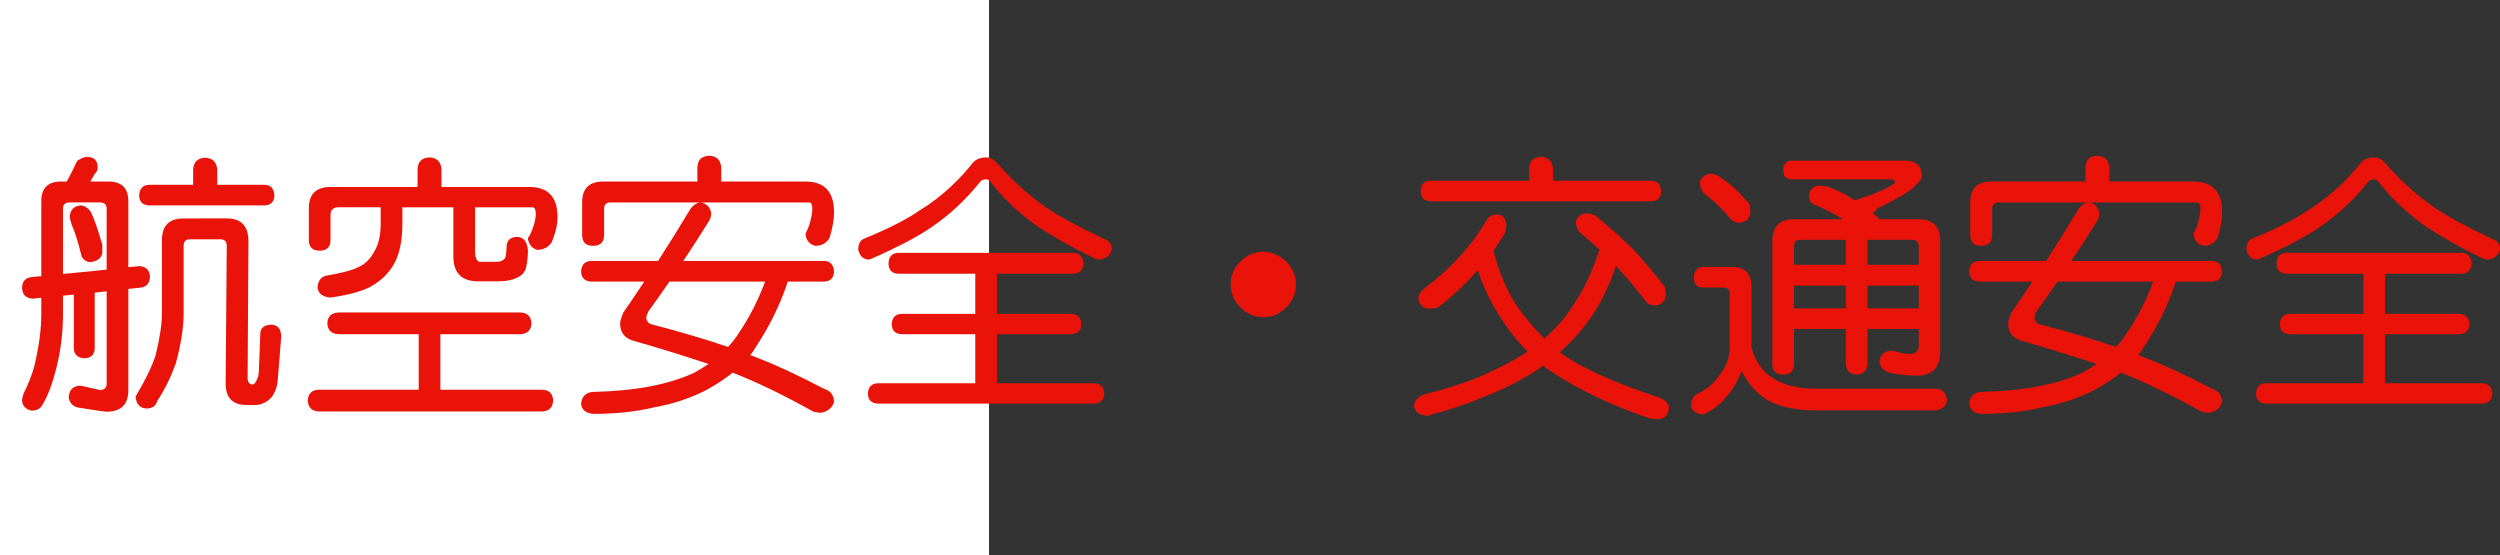
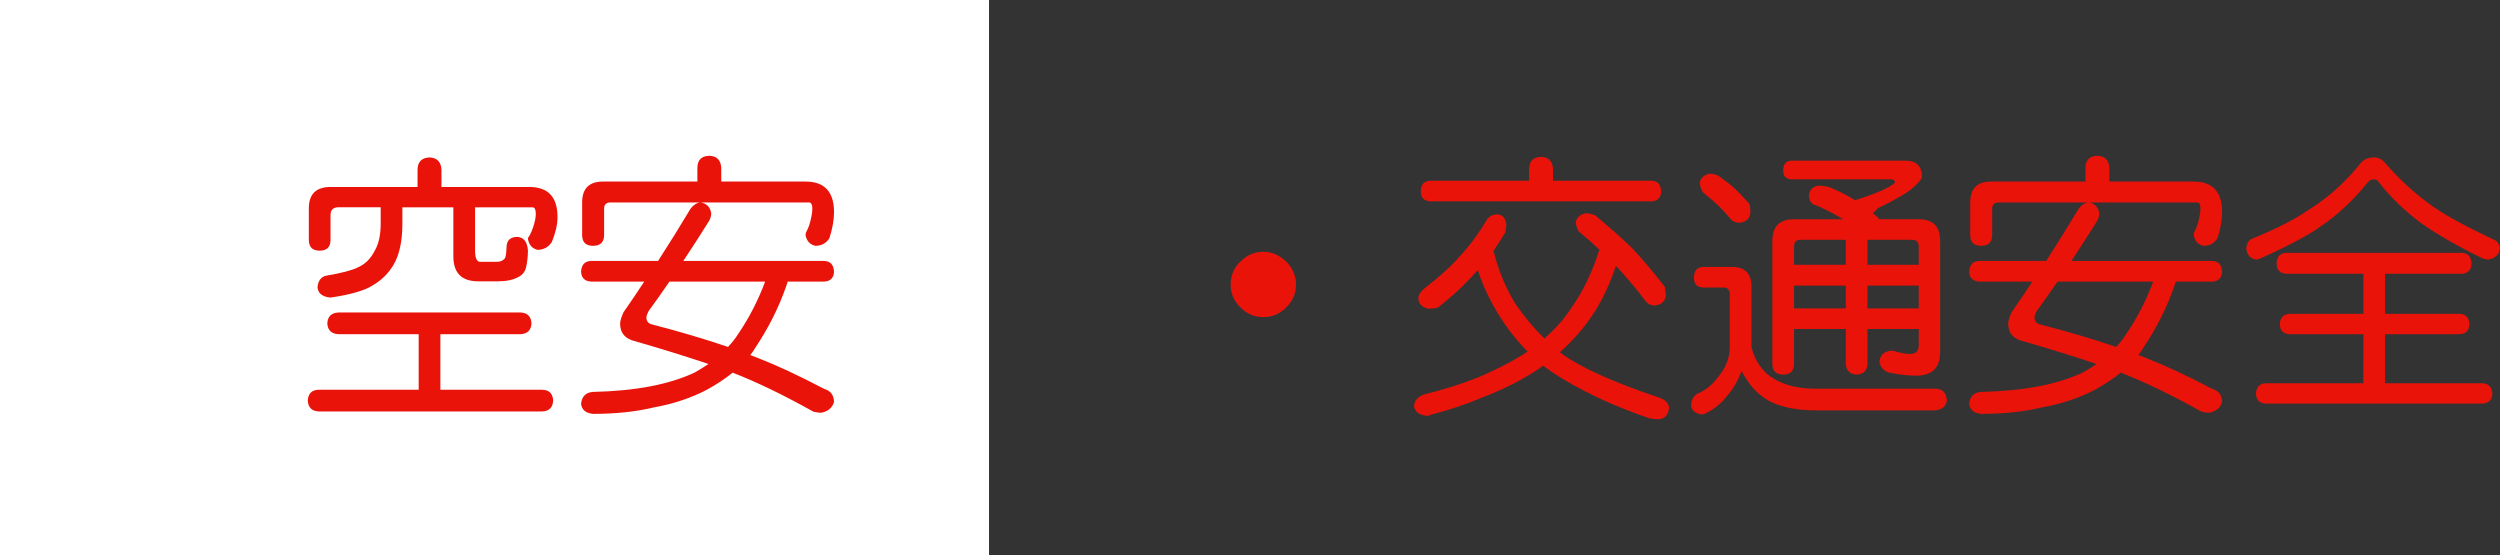
<svg xmlns="http://www.w3.org/2000/svg" xmlns:ns1="http://ns.adobe.com/AdobeIllustrator/10.0/" ns1:viewOrigin="0 32" ns1:rulerOrigin="0 0" ns1:pageBounds="0 32 320 0" width="144.083" height="32" viewBox="0 0 144.083 32" overflow="visible" enable-background="new 0 0 144.083 32" xml:space="preserve">
  <rect x="0" y="0" width="144.083" height="32" fill="#333333" stroke="none" />
  <g id="レイヤー_1" ns1:layer="yes" ns1:editable="no" ns1:dimmedPercent="50" ns1:rgbTrio="#4F008000FFFF">
    <path ns1:knockout="Off" fill="#FFFFFF" d="M57,32H0V0h57V32z" />
  </g>
  <g id="レイヤー_2" ns1:layer="yes" ns1:dimmedPercent="50" ns1:rgbTrio="#FFFF4F004F00">
    <g ns1:knockout="Off">
-       <path ns1:knockout="Off" fill="#E91309" d="M5.005,9.041c0.417,0,0.625,0.208,0.625,0.625c0,0.136-0.058,0.255-0.172,0.359     c-0.083,0.156-0.167,0.302-0.25,0.438h1.047c0.76,0,1.141,0.38,1.141,1.141V15.4l0.625-0.063     c0.396,0.021,0.604,0.229,0.625,0.625c-0.021,0.396-0.229,0.604-0.625,0.625L7.396,16.65v5.828c0,0.833-0.417,1.25-1.25,1.25     c-0.125,0-0.693-0.084-1.703-0.25c-0.271-0.084-0.433-0.271-0.484-0.563c0.021-0.448,0.25-0.678,0.688-0.688     c0.021,0,0.391,0.083,1.109,0.25c0.26,0,0.391-0.125,0.391-0.375v-5.313l-0.688,0.078v3.234C5.437,20.447,5.244,20.63,4.88,20.65     c-0.396-0.021-0.604-0.203-0.625-0.547v-3.125L3.63,17.041v1.063c0,1.094-0.136,2.162-0.406,3.203     c-0.219,0.854-0.479,1.531-0.781,2.031c-0.115,0.219-0.323,0.328-0.625,0.328c-0.365-0.084-0.547-0.292-0.547-0.625     c0-0.063,0.031-0.188,0.094-0.375c0.271-0.541,0.474-1.057,0.609-1.547c0.271-1.125,0.406-2.13,0.406-3.016v-0.938l-0.484,0.047     c-0.406-0.021-0.615-0.229-0.625-0.625c0.01-0.396,0.219-0.604,0.625-0.625l0.484-0.047v-4.313c0-0.76,0.38-1.141,1.141-1.141     h0.328c0.25-0.458,0.448-0.854,0.594-1.188C4.682,9.119,4.869,9.041,5.005,9.041z M3.63,15.791l2.516-0.25v-3.516     c0-0.239-0.13-0.359-0.391-0.359H4.021c-0.261,0-0.391,0.12-0.391,0.359V15.791z M4.646,11.838c0.188,0,0.375,0.109,0.563,0.328     c0.188,0.354,0.417,1,0.688,1.938v0.484c-0.063,0.302-0.292,0.474-0.688,0.516c-0.208,0-0.375-0.104-0.5-0.313     c-0.198-0.802-0.386-1.406-0.563-1.813c-0.083-0.229-0.125-0.401-0.125-0.516C4.052,12.088,4.26,11.88,4.646,11.838z      M11.521,12.588h1.547c0.833,0,1.25,0.438,1.25,1.313l-0.047,7.891c0,0.229,0.099,0.354,0.297,0.375     c0.094-0.031,0.172-0.125,0.234-0.281c0.083-0.135,0.125-0.369,0.125-0.703l0.078-2.016c0.031-0.291,0.245-0.442,0.641-0.453     c0.364,0.011,0.552,0.24,0.563,0.688l-0.188,2.328c-0.021,0.489-0.146,0.88-0.375,1.172c-0.281,0.291-0.594,0.438-0.938,0.438     h-0.5c-0.802,0-1.203-0.412-1.203-1.234l0.063-7.938c0-0.25-0.12-0.375-0.359-0.375h-1.766c-0.24,0-0.359,0.125-0.359,0.375     v3.859c0,0.844-0.151,1.818-0.453,2.922c-0.292,0.803-0.646,1.521-1.063,2.156c-0.083,0.291-0.292,0.438-0.625,0.438     c-0.386-0.021-0.594-0.25-0.625-0.688c0.594-1.01,0.979-1.813,1.156-2.406c0.239-0.969,0.359-1.775,0.359-2.422v-4.188     c0-0.833,0.417-1.25,1.25-1.25H11.521z M11.817,9.088c0.438,0.021,0.672,0.25,0.703,0.688v0.875h2.75     c0.344,0.021,0.526,0.229,0.547,0.625c-0.021,0.354-0.203,0.542-0.547,0.563H8.583c-0.365-0.021-0.552-0.208-0.563-0.563     c0.01-0.396,0.198-0.604,0.563-0.625h2.547V9.775C11.161,9.338,11.39,9.109,11.817,9.088z" />
      <path ns1:knockout="Off" fill="#E91309" d="M30.005,18.01c0.396,0.021,0.604,0.229,0.625,0.625     c-0.021,0.396-0.229,0.604-0.625,0.625H25.38v3.203h5.875c0.396,0.01,0.604,0.219,0.625,0.625     c-0.021,0.396-0.229,0.604-0.625,0.625H18.364c-0.396-0.021-0.604-0.229-0.625-0.625c0.021-0.406,0.229-0.615,0.625-0.625h5.766     V19.26h-4.625c-0.406-0.021-0.62-0.229-0.641-0.625c0.021-0.396,0.234-0.604,0.641-0.625H30.005z M24.755,9.072     c0.427,0.021,0.656,0.25,0.688,0.688v1.016h5.063c1.083,0,1.625,0.578,1.625,1.734c0,0.427-0.109,0.906-0.328,1.438     c-0.188,0.292-0.458,0.443-0.813,0.453c-0.313-0.073-0.5-0.281-0.563-0.625c0-0.063,0.026-0.12,0.078-0.172     c0.114-0.208,0.203-0.427,0.266-0.656c0.073-0.25,0.109-0.453,0.109-0.609c0-0.26-0.063-0.391-0.188-0.391H27.38v2.5     c0,0.427,0.099,0.641,0.297,0.641h0.953c0.177,0,0.313-0.047,0.406-0.141c0.094-0.042,0.146-0.266,0.156-0.672     c0-0.406,0.203-0.614,0.609-0.625c0.385,0.021,0.594,0.287,0.625,0.797c0,0.261-0.026,0.537-0.078,0.828     c-0.052,0.333-0.208,0.563-0.469,0.688c-0.302,0.167-0.698,0.25-1.188,0.25h-1.125c-0.958,0-1.438-0.479-1.438-1.438v-2.828     h-2.938V12.9c0,1-0.172,1.792-0.516,2.375c-0.302,0.5-0.708,0.896-1.219,1.188c-0.469,0.292-1.271,0.521-2.406,0.688     c-0.458-0.041-0.708-0.234-0.75-0.578c0.031-0.396,0.203-0.625,0.516-0.688c0.864-0.146,1.463-0.302,1.797-0.469     c0.417-0.177,0.739-0.489,0.969-0.938c0.239-0.396,0.359-0.922,0.359-1.578v-0.953h-2.438c-0.302,0-0.453,0.151-0.453,0.453     v1.422c0,0.417-0.208,0.625-0.625,0.625c-0.417,0-0.625-0.208-0.625-0.625V12.01c0-0.823,0.417-1.234,1.25-1.234h5.016V9.76     C24.078,9.322,24.307,9.093,24.755,9.072z" />
      <path ns1:knockout="Off" fill="#E91309" d="M47.505,15.041c0.354,0.011,0.542,0.219,0.563,0.625     c-0.021,0.354-0.208,0.542-0.563,0.563h-2.109c-0.021,0.073-0.047,0.156-0.078,0.25c-0.438,1.25-1.037,2.443-1.797,3.578     c-0.083,0.146-0.177,0.281-0.281,0.406c0.135,0.053,0.271,0.104,0.406,0.156c1.104,0.428,2.391,1.026,3.859,1.797     c0.364,0.104,0.552,0.354,0.563,0.75c-0.104,0.344-0.354,0.552-0.75,0.625c-0.094,0-0.24-0.021-0.438-0.063     c-1.708-0.959-3.261-1.708-4.656-2.25c-0.438,0.354-0.933,0.683-1.484,0.984c-0.917,0.479-1.933,0.817-3.047,1.016     c-1.031,0.25-2.203,0.375-3.516,0.375c-0.417-0.042-0.646-0.234-0.688-0.578c0.042-0.428,0.271-0.656,0.688-0.688     c2.448-0.053,4.406-0.427,5.875-1.125c0.271-0.156,0.531-0.317,0.781-0.484c-1.302-0.438-2.766-0.891-4.391-1.359     c-0.469-0.156-0.703-0.479-0.703-0.969c0-0.135,0.063-0.349,0.188-0.641c0.406-0.583,0.807-1.177,1.203-1.781h-3.063     c-0.365-0.021-0.558-0.208-0.578-0.563c0.021-0.406,0.213-0.614,0.578-0.625h3.859c0.625-0.969,1.25-1.974,1.875-3.016     c0.156-0.208,0.344-0.328,0.563-0.359c0.354,0.052,0.563,0.261,0.625,0.625c0,0.136-0.037,0.276-0.109,0.422     c-0.5,0.802-1,1.578-1.5,2.328H47.505z M40.88,8.979c0.427,0.011,0.656,0.24,0.688,0.688v0.797h4.859     c1.094,0,1.641,0.589,1.641,1.766c0,0.438-0.089,0.938-0.266,1.5c-0.188,0.292-0.458,0.438-0.813,0.438     c-0.313-0.073-0.5-0.281-0.563-0.625c0-0.063,0.016-0.125,0.047-0.188c0.114-0.208,0.198-0.438,0.25-0.688     c0.063-0.25,0.094-0.463,0.094-0.641c0-0.239-0.063-0.359-0.188-0.359H35.192c-0.25,0-0.375,0.12-0.375,0.359v1.516     c0,0.417-0.214,0.625-0.641,0.625c-0.417,0-0.625-0.208-0.625-0.625v-1.875c0-0.802,0.401-1.203,1.203-1.203h5.438V9.666     C40.203,9.218,40.432,8.989,40.88,8.979z M41.958,19.994c0.229-0.239,0.432-0.5,0.609-0.781c0.614-0.906,1.125-1.9,1.531-2.984     h-5.516c-0.406,0.594-0.808,1.162-1.203,1.703c-0.083,0.167-0.125,0.287-0.125,0.359c0,0.198,0.088,0.328,0.266,0.391     C39.166,19.109,40.646,19.547,41.958,19.994z" />
-       <path ns1:knockout="Off" fill="#E91309" d="M56.833,9.072c0.229,0,0.432,0.099,0.609,0.297c0.854,0.99,1.786,1.839,2.797,2.547     c0.729,0.511,1.864,1.13,3.406,1.859c0.239,0.073,0.385,0.24,0.438,0.5c-0.031,0.386-0.261,0.615-0.688,0.688     c-0.052,0-0.151-0.021-0.297-0.063c-1.396-0.677-2.573-1.349-3.531-2.016c-1-0.739-1.854-1.573-2.563-2.5     c-0.073-0.031-0.13-0.047-0.172-0.047c-0.156,0-0.276,0.052-0.359,0.156c-0.802,1.011-1.714,1.865-2.734,2.563     c-0.75,0.531-1.912,1.146-3.484,1.844l-0.172,0.063c-0.354-0.021-0.563-0.229-0.625-0.625c0.021-0.281,0.12-0.469,0.297-0.563     c1.427-0.583,2.505-1.13,3.234-1.641c1.094-0.667,2.078-1.531,2.953-2.594C56.14,9.229,56.437,9.072,56.833,9.072z      M61.896,14.572c0.344,0.021,0.526,0.229,0.547,0.625c-0.021,0.365-0.203,0.558-0.547,0.578h-4.438v2.313h4.297     c0.364,0.021,0.552,0.225,0.563,0.609c-0.011,0.354-0.198,0.542-0.563,0.563h-4.297v2.828h5.609     c0.364,0.021,0.557,0.224,0.578,0.609c-0.021,0.354-0.214,0.541-0.578,0.563H50.583c-0.365-0.021-0.552-0.209-0.563-0.563     c0.01-0.386,0.198-0.588,0.563-0.609h5.625V19.26h-4.25c-0.365-0.021-0.552-0.208-0.563-0.563     c0.01-0.385,0.198-0.588,0.563-0.609h4.25v-2.313h-4.453c-0.354-0.021-0.537-0.213-0.547-0.578     c0.01-0.396,0.192-0.604,0.547-0.625H61.896z" />
      <path ns1:knockout="Off" fill="#E91309" d="M72.817,14.51c0.469,0,0.906,0.188,1.313,0.563c0.375,0.386,0.563,0.828,0.563,1.328     c0,0.511-0.188,0.948-0.563,1.313c-0.365,0.375-0.802,0.563-1.313,0.563c-0.521,0-0.964-0.188-1.328-0.563     c-0.375-0.364-0.563-0.802-0.563-1.313c0-0.531,0.188-0.974,0.563-1.328C71.864,14.697,72.307,14.51,72.817,14.51z" />
      <path ns1:knockout="Off" fill="#E91309" d="M86.302,12.354c0.302,0.011,0.474,0.219,0.516,0.625     c-0.011,0.063-0.031,0.203-0.063,0.422c-0.229,0.375-0.458,0.729-0.688,1.063c0.021,0.063,0.042,0.125,0.063,0.188     c0.271,1.042,0.677,2,1.219,2.875c0.51,0.74,1.063,1.401,1.656,1.984c0.635-0.552,1.161-1.15,1.578-1.797     c0.667-0.948,1.198-2.057,1.594-3.328c-0.354-0.333-0.75-0.682-1.188-1.047c-0.115-0.208-0.172-0.391-0.172-0.547     c0.063-0.271,0.25-0.438,0.563-0.5c0.177,0,0.364,0.042,0.563,0.125c0.864,0.719,1.578,1.354,2.141,1.906     c0.583,0.625,1.203,1.359,1.859,2.203c0.042,0.177,0.063,0.349,0.063,0.516c-0.042,0.334-0.25,0.521-0.625,0.563     c-0.219,0-0.386-0.067-0.5-0.203c-0.604-0.792-1.188-1.484-1.75-2.078c-0.344,1.031-0.766,1.933-1.266,2.703     c-0.531,0.823-1.183,1.578-1.953,2.266c0.01,0.021,0.021,0.037,0.031,0.047c1.135,0.834,3.031,1.693,5.688,2.578     c0.344,0.125,0.531,0.313,0.563,0.563c-0.031,0.427-0.24,0.656-0.625,0.688c-0.073,0-0.245-0.021-0.516-0.063     c-1.396-0.479-2.646-1.006-3.75-1.578c-0.948-0.489-1.74-0.974-2.375-1.453c-0.083,0.063-0.167,0.125-0.25,0.188     c-0.938,0.625-2.016,1.172-3.234,1.641c-0.938,0.396-1.933,0.729-2.984,1c-0.063,0.041-0.136,0.063-0.219,0.063     c-0.448-0.042-0.698-0.229-0.75-0.563c0.031-0.334,0.245-0.563,0.641-0.688c1.114-0.271,2.161-0.604,3.141-1     c1.083-0.469,2.005-0.953,2.766-1.453c-0.75-0.76-1.401-1.63-1.953-2.609c-0.406-0.729-0.708-1.417-0.906-2.063     c-0.042,0.021-0.073,0.042-0.094,0.063c-0.615,0.708-1.354,1.401-2.219,2.078c-0.24,0.042-0.427,0.063-0.563,0.063     c-0.344-0.083-0.531-0.275-0.563-0.578c0-0.208,0.13-0.417,0.391-0.625c0.854-0.656,1.542-1.286,2.063-1.891     c0.51-0.542,1.026-1.245,1.547-2.109C85.885,12.432,86.072,12.354,86.302,12.354z M88.817,9.041     c0.427,0.011,0.656,0.24,0.688,0.688v0.688h5.688c0.344,0.011,0.526,0.219,0.547,0.625c-0.021,0.354-0.203,0.542-0.547,0.563     H82.427c-0.354-0.021-0.537-0.208-0.547-0.563c0.01-0.406,0.192-0.614,0.547-0.625h5.703V9.729     C88.14,9.281,88.369,9.052,88.817,9.041z" />
      <path ns1:knockout="Off" fill="#E91309" d="M98.192,15.385h1.625c0.75,0,1.125,0.375,1.125,1.125v3.5     c0.188,0.719,0.536,1.271,1.047,1.656c0.667,0.489,1.536,0.734,2.609,0.734h6.922c0.427,0,0.656,0.229,0.688,0.688     c-0.052,0.333-0.281,0.521-0.688,0.563h-6.859c-1.021,0-1.875-0.156-2.563-0.469c-0.729-0.365-1.302-0.964-1.719-1.797     c-0.229,0.584-0.511,1.063-0.844,1.438c-0.323,0.416-0.724,0.744-1.203,0.984c-0.094,0.052-0.177,0.078-0.25,0.078     c-0.365-0.053-0.573-0.219-0.625-0.5c0.021-0.396,0.188-0.646,0.5-0.75c0.438-0.209,0.823-0.552,1.156-1.031     c0.385-0.489,0.578-1.021,0.578-1.594v-3.047c0-0.26-0.12-0.391-0.359-0.391h-1.141c-0.375,0-0.563-0.188-0.563-0.563     C97.63,15.593,97.817,15.385,98.192,15.385z M98.521,10.01c0.188,0,0.37,0.047,0.547,0.141c0.385,0.271,0.703,0.521,0.953,0.75     c0.239,0.24,0.51,0.526,0.813,0.859c0.031,0.167,0.047,0.339,0.047,0.516c-0.042,0.333-0.25,0.521-0.625,0.563     c-0.208,0-0.375-0.067-0.5-0.203c-0.25-0.302-0.5-0.573-0.75-0.813c-0.219-0.208-0.505-0.453-0.859-0.734     c-0.125-0.219-0.188-0.411-0.188-0.578C98.021,10.25,98.208,10.083,98.521,10.01z M103.271,9.26h6.547     c0.635,0,0.953,0.318,0.953,0.953c-0.031,0.115-0.188,0.302-0.469,0.563c-0.333,0.313-1.031,0.724-2.094,1.234     c-0.094,0.125-0.188,0.214-0.281,0.266c0.094,0.083,0.188,0.162,0.281,0.234c0.031,0.042,0.063,0.083,0.094,0.125h2.281     c0.823,0,1.234,0.417,1.234,1.25v6.391c0,0.917-0.458,1.375-1.375,1.375c-0.49,0-1.026-0.063-1.609-0.188     c-0.292-0.104-0.464-0.313-0.516-0.625c0.042-0.385,0.271-0.594,0.688-0.625c0.01,0,0.042,0,0.094,0     c0.406,0.125,0.734,0.188,0.984,0.188c0.333,0,0.5-0.172,0.5-0.516v-0.922h-2.953v2c-0.021,0.396-0.229,0.604-0.625,0.625     c-0.396-0.021-0.604-0.229-0.625-0.625v-2h-2.984v2c0,0.417-0.208,0.625-0.625,0.625c-0.417,0-0.625-0.208-0.625-0.625v-7.078     c0-0.833,0.417-1.25,1.25-1.25h2.828c-0.5-0.302-1.026-0.573-1.578-0.813c-0.24-0.042-0.37-0.229-0.391-0.563     c0.031-0.333,0.224-0.521,0.578-0.563c0.114,0,0.302,0.026,0.563,0.078c0.531,0.208,1.036,0.464,1.516,0.766     c0.906-0.292,1.526-0.531,1.859-0.719c0.292-0.156,0.438-0.26,0.438-0.313c0-0.114-0.068-0.172-0.203-0.172h-5.734     c-0.333,0-0.5-0.172-0.5-0.516C102.771,9.447,102.937,9.26,103.271,9.26z M103.396,15.26h2.984v-1.438h-2.625     c-0.24,0-0.359,0.13-0.359,0.391V15.26z M103.396,17.775h2.984v-1.313h-2.984V17.775z M107.63,15.26h2.953v-1.047     c0-0.26-0.125-0.391-0.375-0.391h-2.578V15.26z M107.63,17.775h2.953v-1.313h-2.953V17.775z" />
      <path ns1:knockout="Off" fill="#E91309" d="M127.505,15.041c0.354,0.011,0.542,0.219,0.563,0.625     c-0.021,0.354-0.208,0.542-0.563,0.563h-2.109c-0.021,0.073-0.047,0.156-0.078,0.25c-0.438,1.25-1.037,2.443-1.797,3.578     c-0.083,0.146-0.177,0.281-0.281,0.406c0.135,0.053,0.271,0.104,0.406,0.156c1.104,0.428,2.391,1.026,3.859,1.797     c0.364,0.104,0.552,0.354,0.563,0.75c-0.104,0.344-0.354,0.552-0.75,0.625c-0.094,0-0.24-0.021-0.438-0.063     c-1.708-0.959-3.261-1.708-4.656-2.25c-0.438,0.354-0.933,0.683-1.484,0.984c-0.917,0.479-1.933,0.817-3.047,1.016     c-1.031,0.25-2.203,0.375-3.516,0.375c-0.417-0.042-0.646-0.234-0.688-0.578c0.042-0.428,0.271-0.656,0.688-0.688     c2.448-0.053,4.406-0.427,5.875-1.125c0.271-0.156,0.531-0.317,0.781-0.484c-1.302-0.438-2.766-0.891-4.391-1.359     c-0.469-0.156-0.703-0.479-0.703-0.969c0-0.135,0.063-0.349,0.188-0.641c0.406-0.583,0.807-1.177,1.203-1.781h-3.063     c-0.365-0.021-0.558-0.208-0.578-0.563c0.021-0.406,0.213-0.614,0.578-0.625h3.859c0.625-0.969,1.25-1.974,1.875-3.016     c0.156-0.208,0.344-0.328,0.563-0.359c0.354,0.052,0.563,0.261,0.625,0.625c0,0.136-0.037,0.276-0.109,0.422     c-0.5,0.802-1,1.578-1.5,2.328H127.505z M120.88,8.979c0.427,0.011,0.656,0.24,0.688,0.688v0.797h4.859     c1.094,0,1.641,0.589,1.641,1.766c0,0.438-0.089,0.938-0.266,1.5c-0.188,0.292-0.458,0.438-0.813,0.438     c-0.313-0.073-0.5-0.281-0.563-0.625c0-0.063,0.016-0.125,0.047-0.188c0.114-0.208,0.198-0.438,0.25-0.688     c0.063-0.25,0.094-0.463,0.094-0.641c0-0.239-0.063-0.359-0.188-0.359h-11.438c-0.25,0-0.375,0.12-0.375,0.359v1.516     c0,0.417-0.214,0.625-0.641,0.625c-0.417,0-0.625-0.208-0.625-0.625v-1.875c0-0.802,0.401-1.203,1.203-1.203h5.438V9.666     C120.203,9.218,120.432,8.989,120.88,8.979z M121.958,19.994c0.229-0.239,0.432-0.5,0.609-0.781     c0.614-0.906,1.125-1.9,1.531-2.984h-5.516c-0.406,0.594-0.808,1.162-1.203,1.703c-0.083,0.167-0.125,0.287-0.125,0.359     c0,0.198,0.088,0.328,0.266,0.391C119.166,19.109,120.646,19.547,121.958,19.994z" />
      <path ns1:knockout="Off" fill="#E91309" d="M136.833,9.072c0.229,0,0.432,0.099,0.609,0.297c0.854,0.99,1.786,1.839,2.797,2.547     c0.729,0.511,1.864,1.13,3.406,1.859c0.239,0.073,0.385,0.24,0.438,0.5c-0.031,0.386-0.261,0.615-0.688,0.688     c-0.052,0-0.151-0.021-0.297-0.063c-1.396-0.677-2.573-1.349-3.531-2.016c-1-0.739-1.854-1.573-2.563-2.5     c-0.073-0.031-0.13-0.047-0.172-0.047c-0.156,0-0.276,0.052-0.359,0.156c-0.802,1.011-1.714,1.865-2.734,2.563     c-0.75,0.531-1.912,1.146-3.484,1.844l-0.172,0.063c-0.354-0.021-0.563-0.229-0.625-0.625c0.021-0.281,0.12-0.469,0.297-0.563     c1.427-0.583,2.505-1.13,3.234-1.641c1.094-0.667,2.078-1.531,2.953-2.594C136.14,9.229,136.437,9.072,136.833,9.072z      M141.896,14.572c0.344,0.021,0.526,0.229,0.547,0.625c-0.021,0.365-0.203,0.558-0.547,0.578h-4.438v2.313h4.297     c0.364,0.021,0.552,0.225,0.563,0.609c-0.011,0.354-0.198,0.542-0.563,0.563h-4.297v2.828h5.609     c0.364,0.021,0.557,0.224,0.578,0.609c-0.021,0.354-0.214,0.541-0.578,0.563h-12.484c-0.365-0.021-0.552-0.209-0.563-0.563     c0.01-0.386,0.198-0.588,0.563-0.609h5.625V19.26h-4.25c-0.365-0.021-0.552-0.208-0.563-0.563     c0.01-0.385,0.198-0.588,0.563-0.609h4.25v-2.313h-4.453c-0.354-0.021-0.537-0.213-0.547-0.578     c0.01-0.396,0.192-0.604,0.547-0.625H141.896z" />
    </g>
  </g>
</svg>